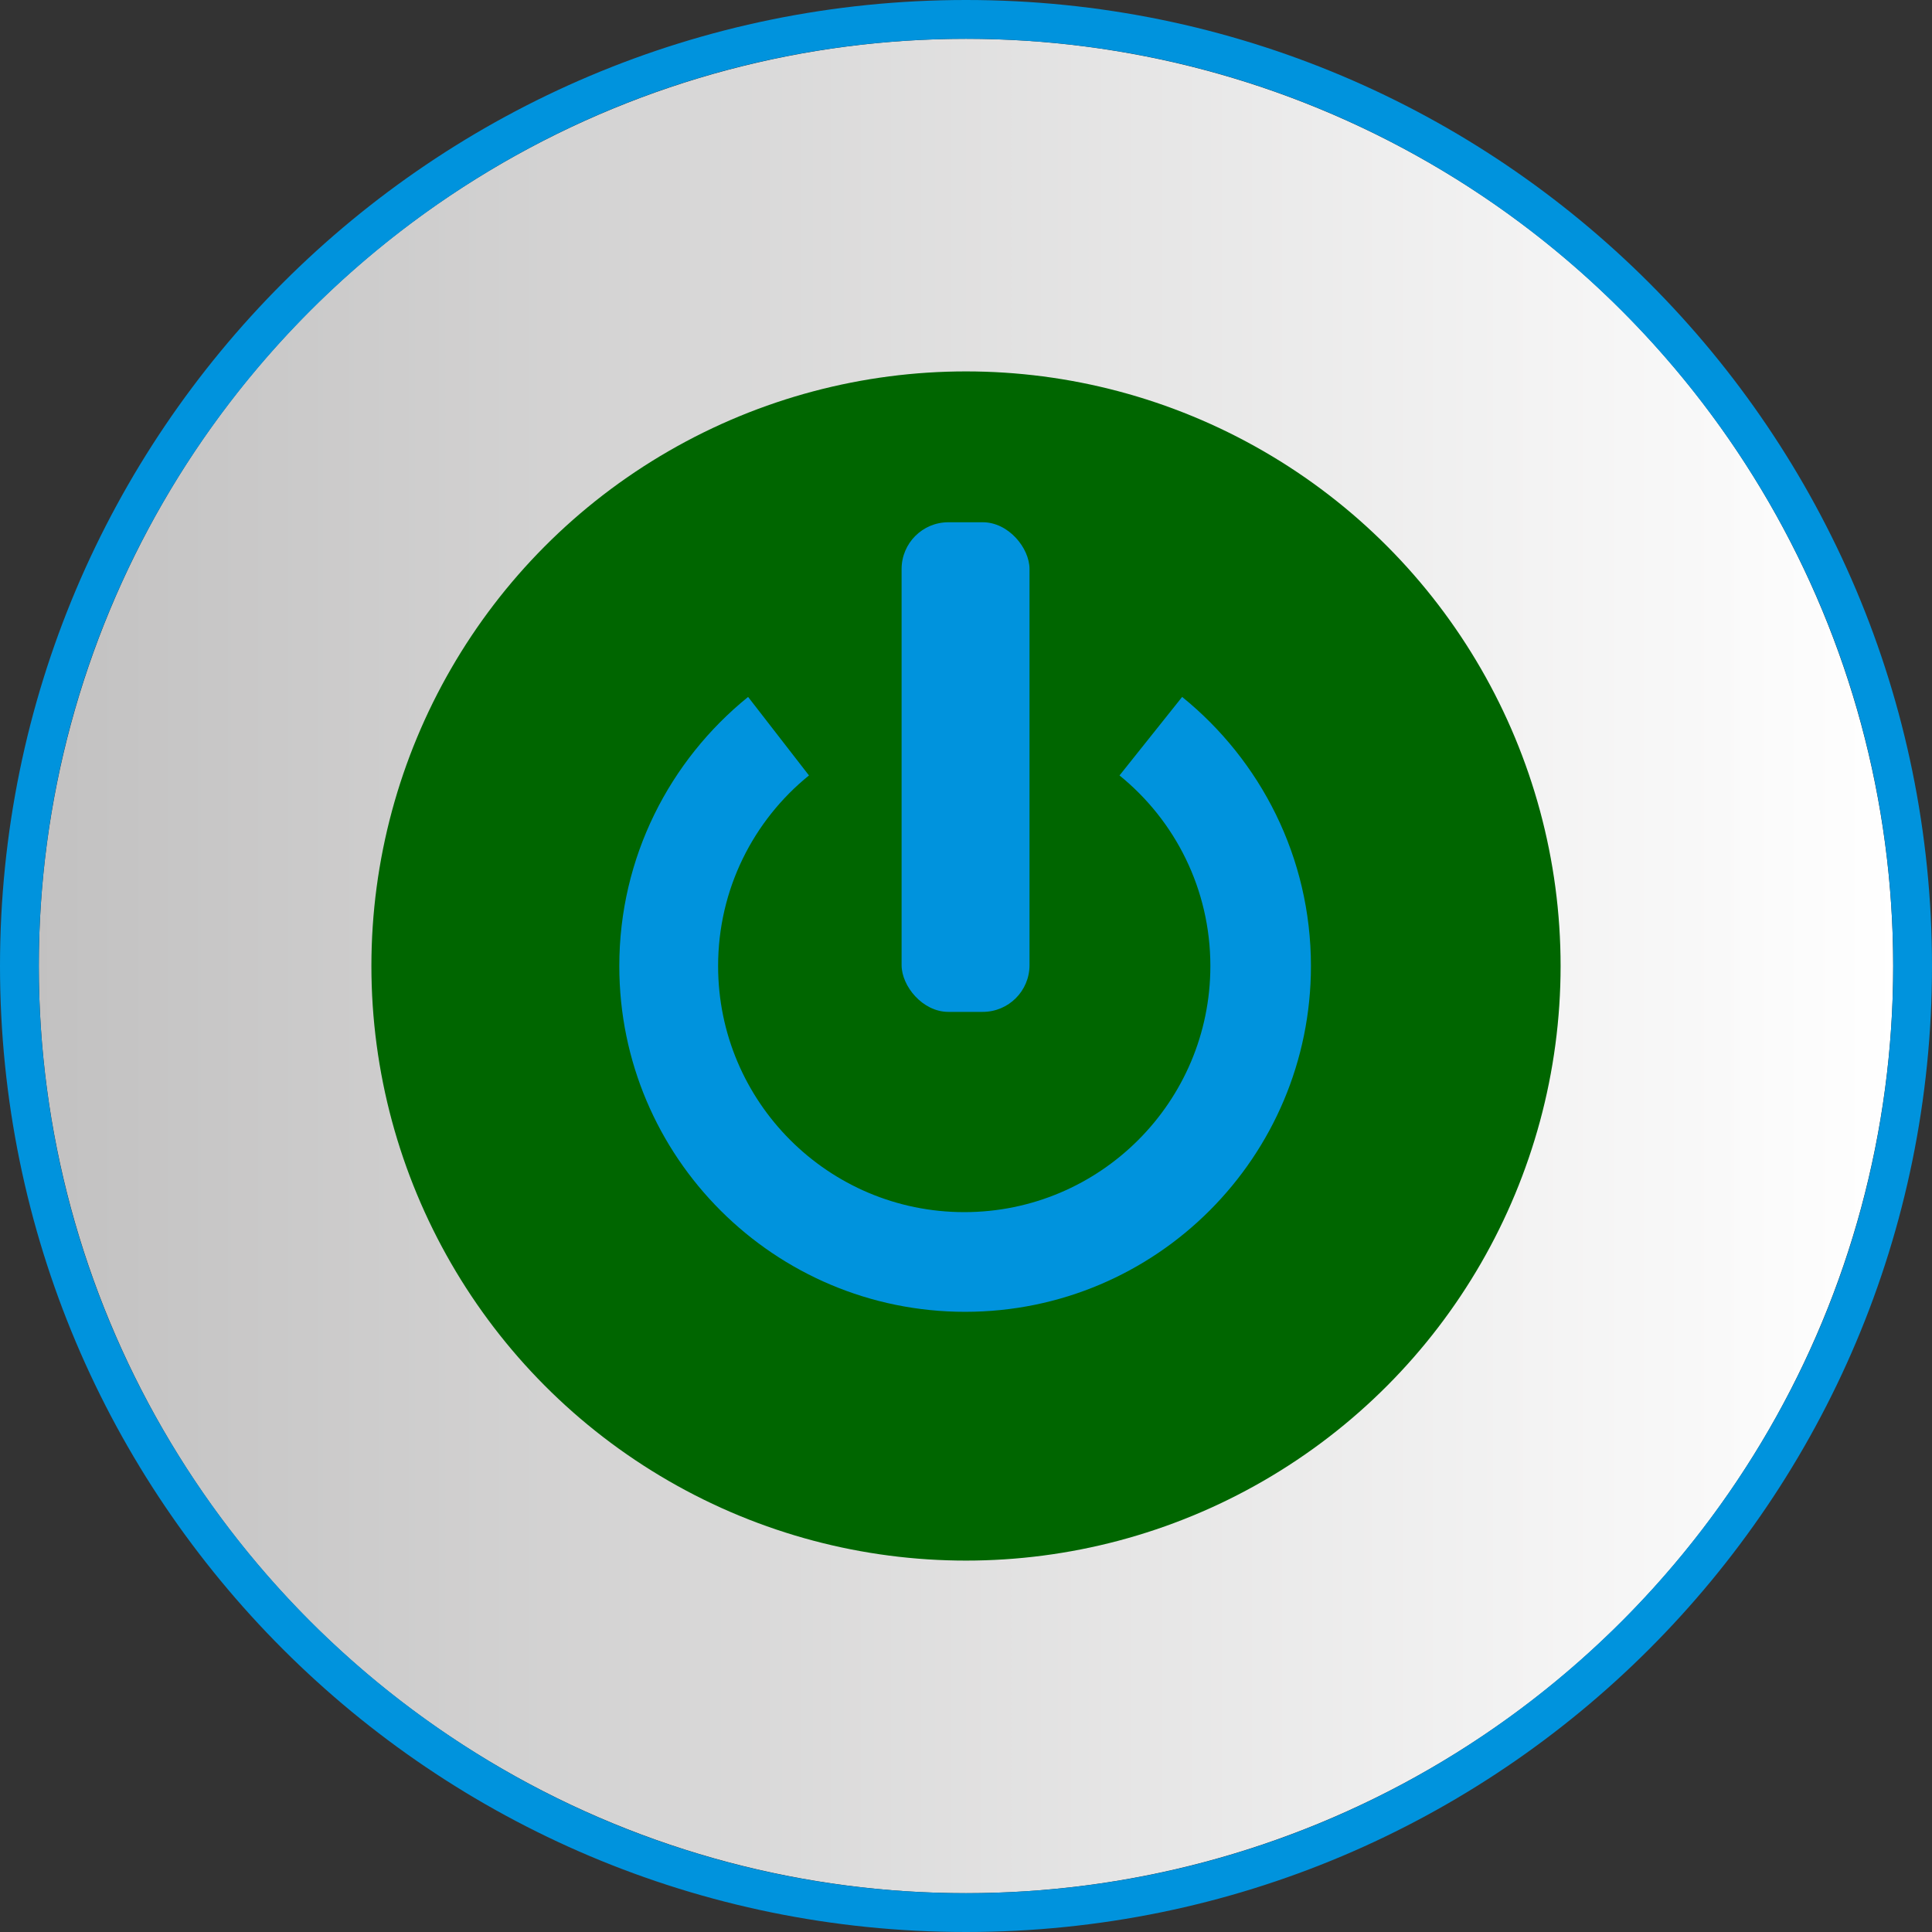
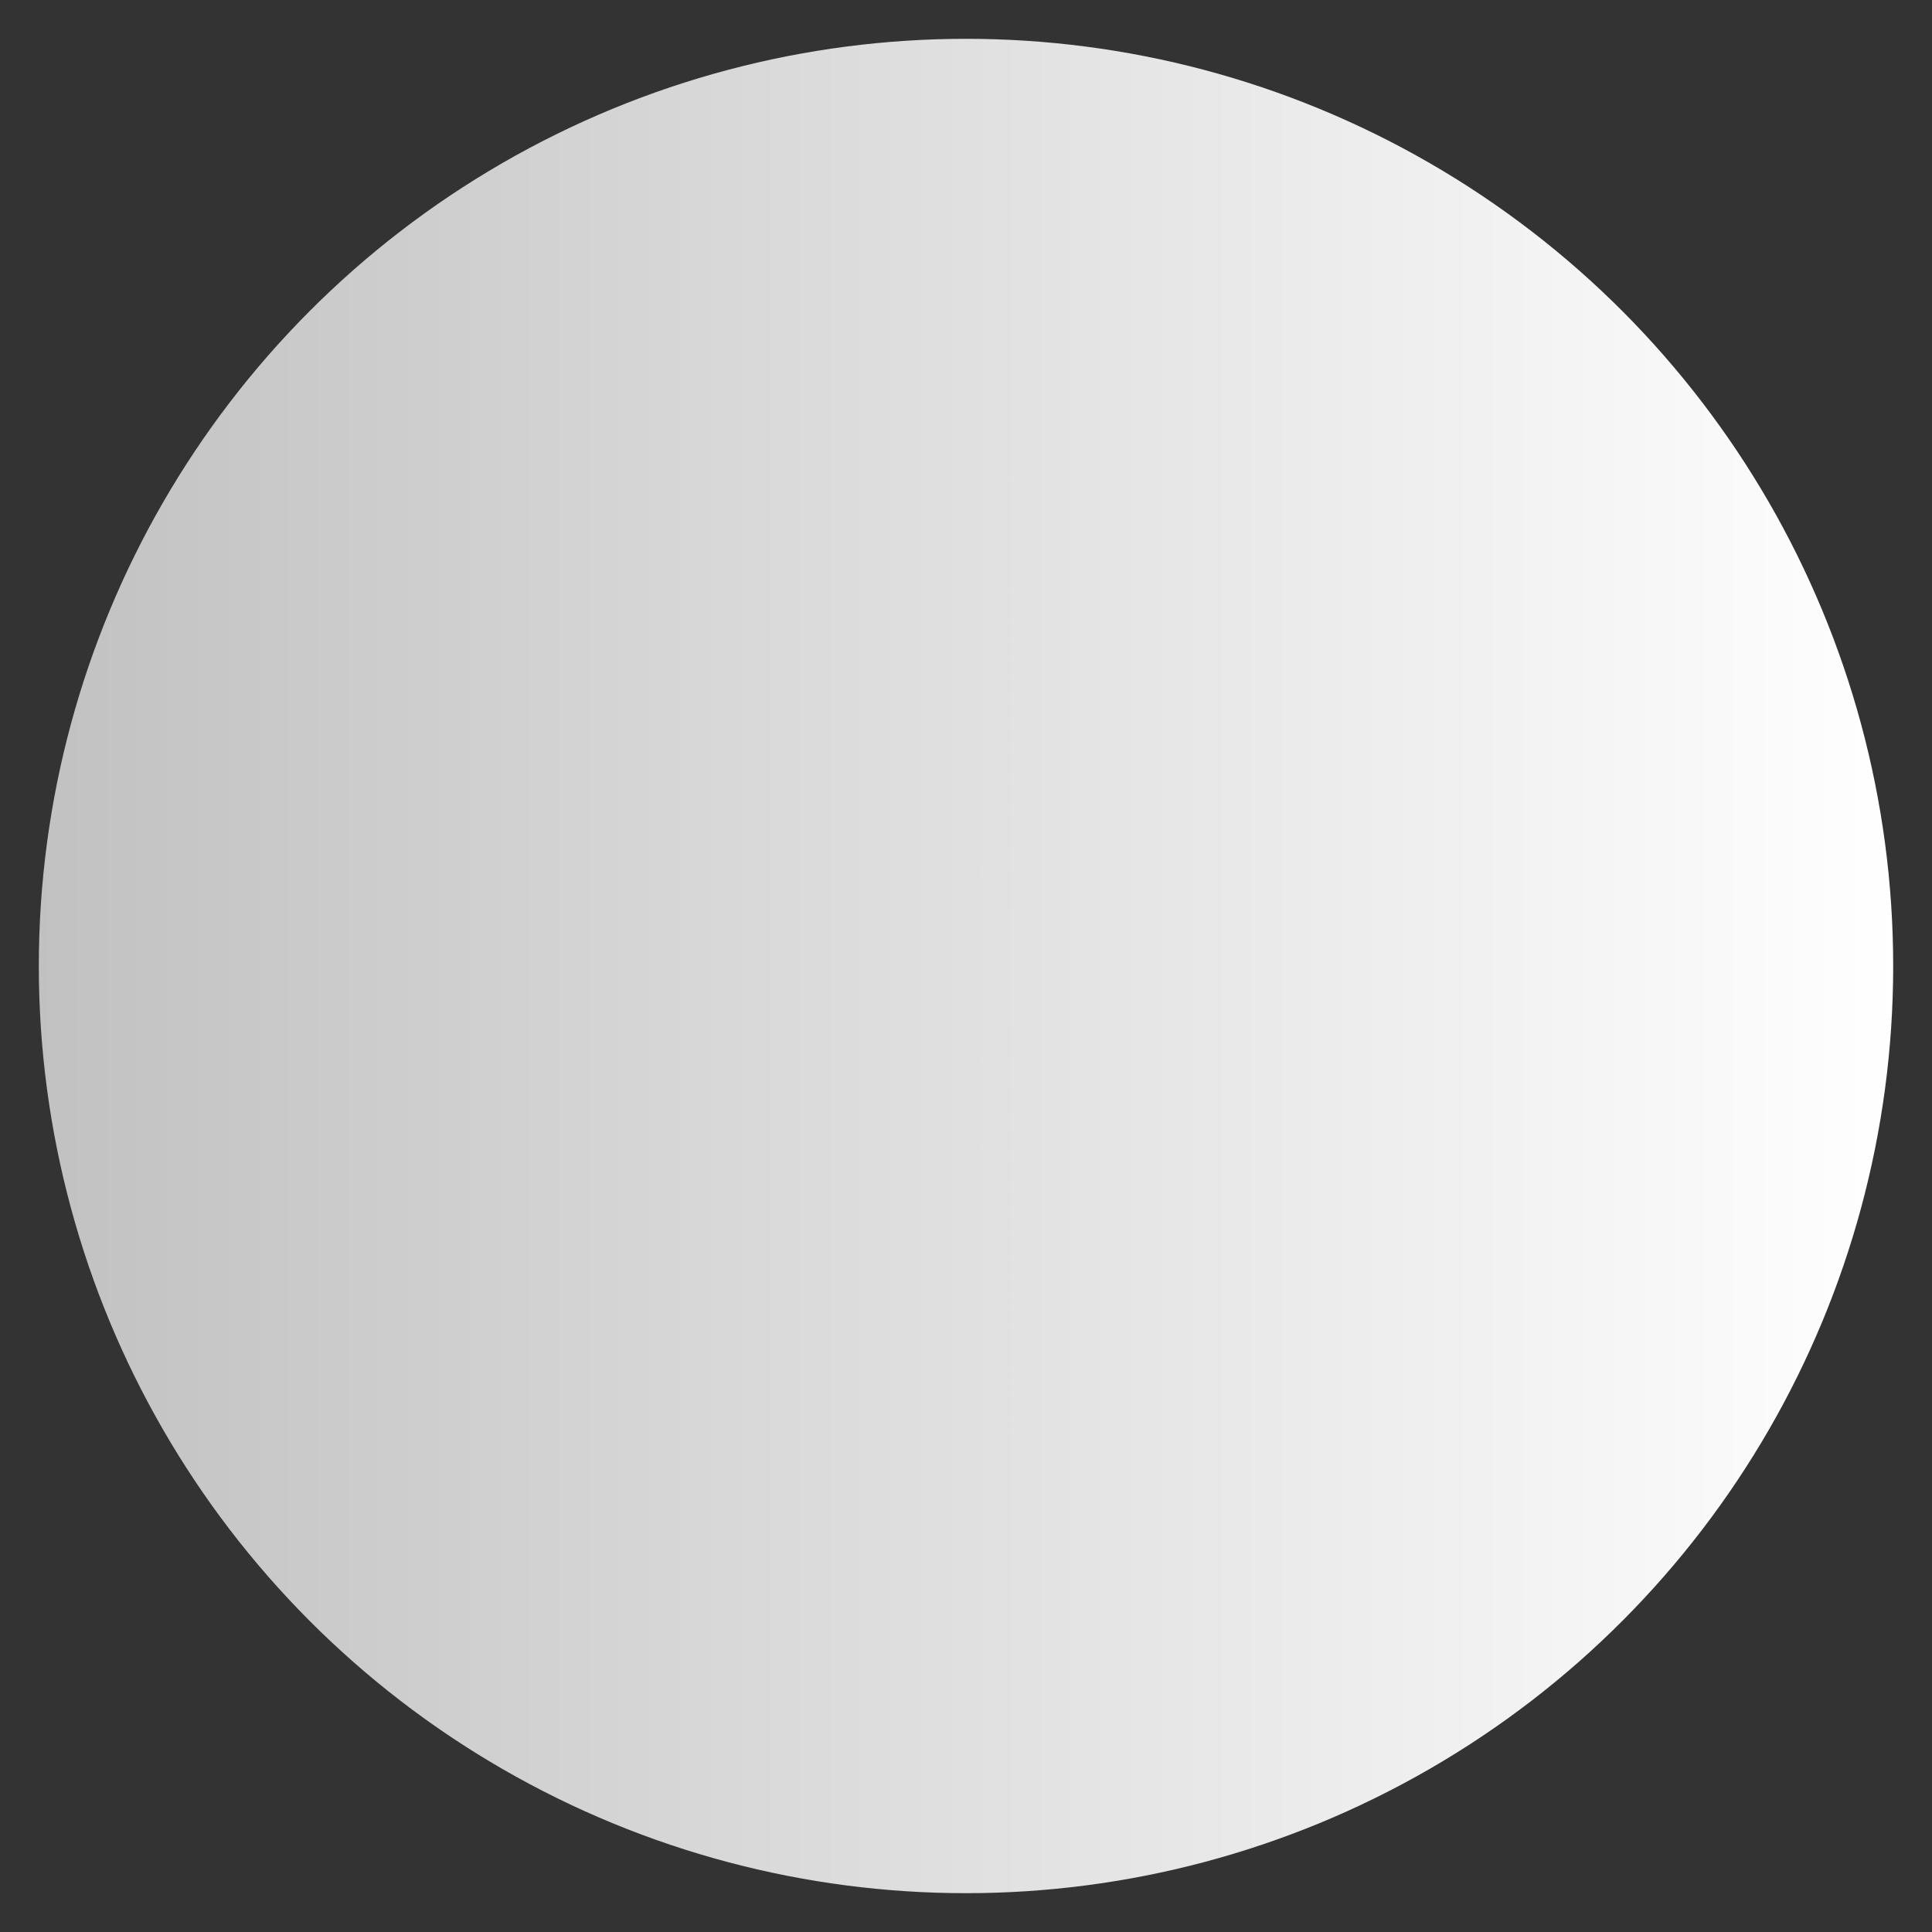
<svg xmlns="http://www.w3.org/2000/svg" xmlns:ns1="http://www.inkscape.org/namespaces/inkscape" xmlns:ns2="http://sodipodi.sourceforge.net/DTD/sodipodi-0.dtd" xml:space="preserve" width="18.552mm" height="18.552mm" style="shape-rendering:geometricPrecision; text-rendering:geometricPrecision; image-rendering:optimizeQuality; fill-rule:evenodd; clip-rule:evenodd" viewBox="0 0 2.19 2.19" id="svg3223" version="1.1" ns1:version="0.48.3.1 r9886" ns2:docname="66.svg">
  <rect x="0" y="0" width="2.19" height="2.19" fill="#333333" stroke="none" />
  <ns2:namedview pagecolor="#ffffff" bordercolor="#666666" borderopacity="1" objecttolerance="10" gridtolerance="10" guidetolerance="10" ns1:pageopacity="0" ns1:pageshadow="2" ns1:window-width="1440" ns1:window-height="844" id="namedview3246" showgrid="false" ns1:zoom="7.1802978" ns1:cx="40.028054" ns1:cy="27.859296" ns1:window-x="-4" ns1:window-y="-4" ns1:window-maximized="1" ns1:current-layer="svg3223" />
  <defs id="defs3225">
    <style type="text/css" id="style3227">
   
    .fil0 {fill:#0093DD}
    .fil2 {fill:#DEDEDD}
    .fil1 {fill:url(#id0)}
   
  </style>
    <linearGradient id="id0" gradientUnits="userSpaceOnUse" x1="0.044" y1="1.095" x2="2.146" y2="1.095">
      <stop offset="0" style="stop-color:#C2C1C1" id="stop3230" />
      <stop offset="1" style="stop-color:white" id="stop3232" />
    </linearGradient>
  </defs>
  <g id="g3266">
    <g ns1:label="#g3263" id="hmigradengt">
      <circle ns2:ry="1.05111" ns2:rx="1.05111" ns2:cy="1.09513" ns2:cx="1.09513" style="fill:url(#id0)" id="circle3238" r="1.051" cy="1.095" cx="1.095" class="fil1" />
    </g>
    <g ns1:label="#g3260" id="shape">
-       <circle style="fill: rgb(0, 102, 0);" ns2:ry="0.67399597" ns2:rx="0.67399597" ns2:cy="1.09513" ns2:cx="1.09513" id="circle3240" r="0.674" cy="1.095" cx="1.095" class="fil2" />
-     </g>
+       </g>
    <g ns1:label="#g3255" id="light">
-       <path style="fill:#0093dd" ns1:connector-curvature="0" id="path3236" d="m 1.095,0 c 0.605,0 1.095,0.49 1.095,1.095 0,0.605 -0.49,1.095 -1.095,1.095 C 0.49,2.19 0,1.7 0,1.095 0,0.49 0.49,0 1.095,0 z m 0,0.044 c 0.58,0 1.051,0.471 1.051,1.051 0,0.58 -0.471,1.051 -1.051,1.051 -0.58,0 -1.051,-0.471 -1.051,-1.051 0,-0.58 0.471,-1.051 1.051,-1.051 z" class="fil0" />
-       <path style="fill:#0093dd" ns1:connector-curvature="0" id="path3242" d="m 1.34,0.79 c 0.089,0.072 0.146,0.182 0.146,0.305 0,0.216 -0.175,0.392 -0.392,0.392 -0.216,0 -0.392,-0.175 -0.392,-0.392 0,-0.123 0.057,-0.233 0.146,-0.305 l 0.069,0.089 c -0.063,0.051 -0.103,0.129 -0.103,0.216 0,0.154 0.125,0.279 0.279,0.279 0.154,0 0.279,-0.125 0.279,-0.279 0,-0.087 -0.04,-0.165 -0.103,-0.216 L 1.34,0.79 z" class="fil0" />
-       <rect style="fill:#0093dd" id="rect3244" ry="0.053" rx="0.053" height="0.555" width="0.145" y="0.592" x="1.022" class="fil0" />
-     </g>
+       </g>
  </g>
</svg>